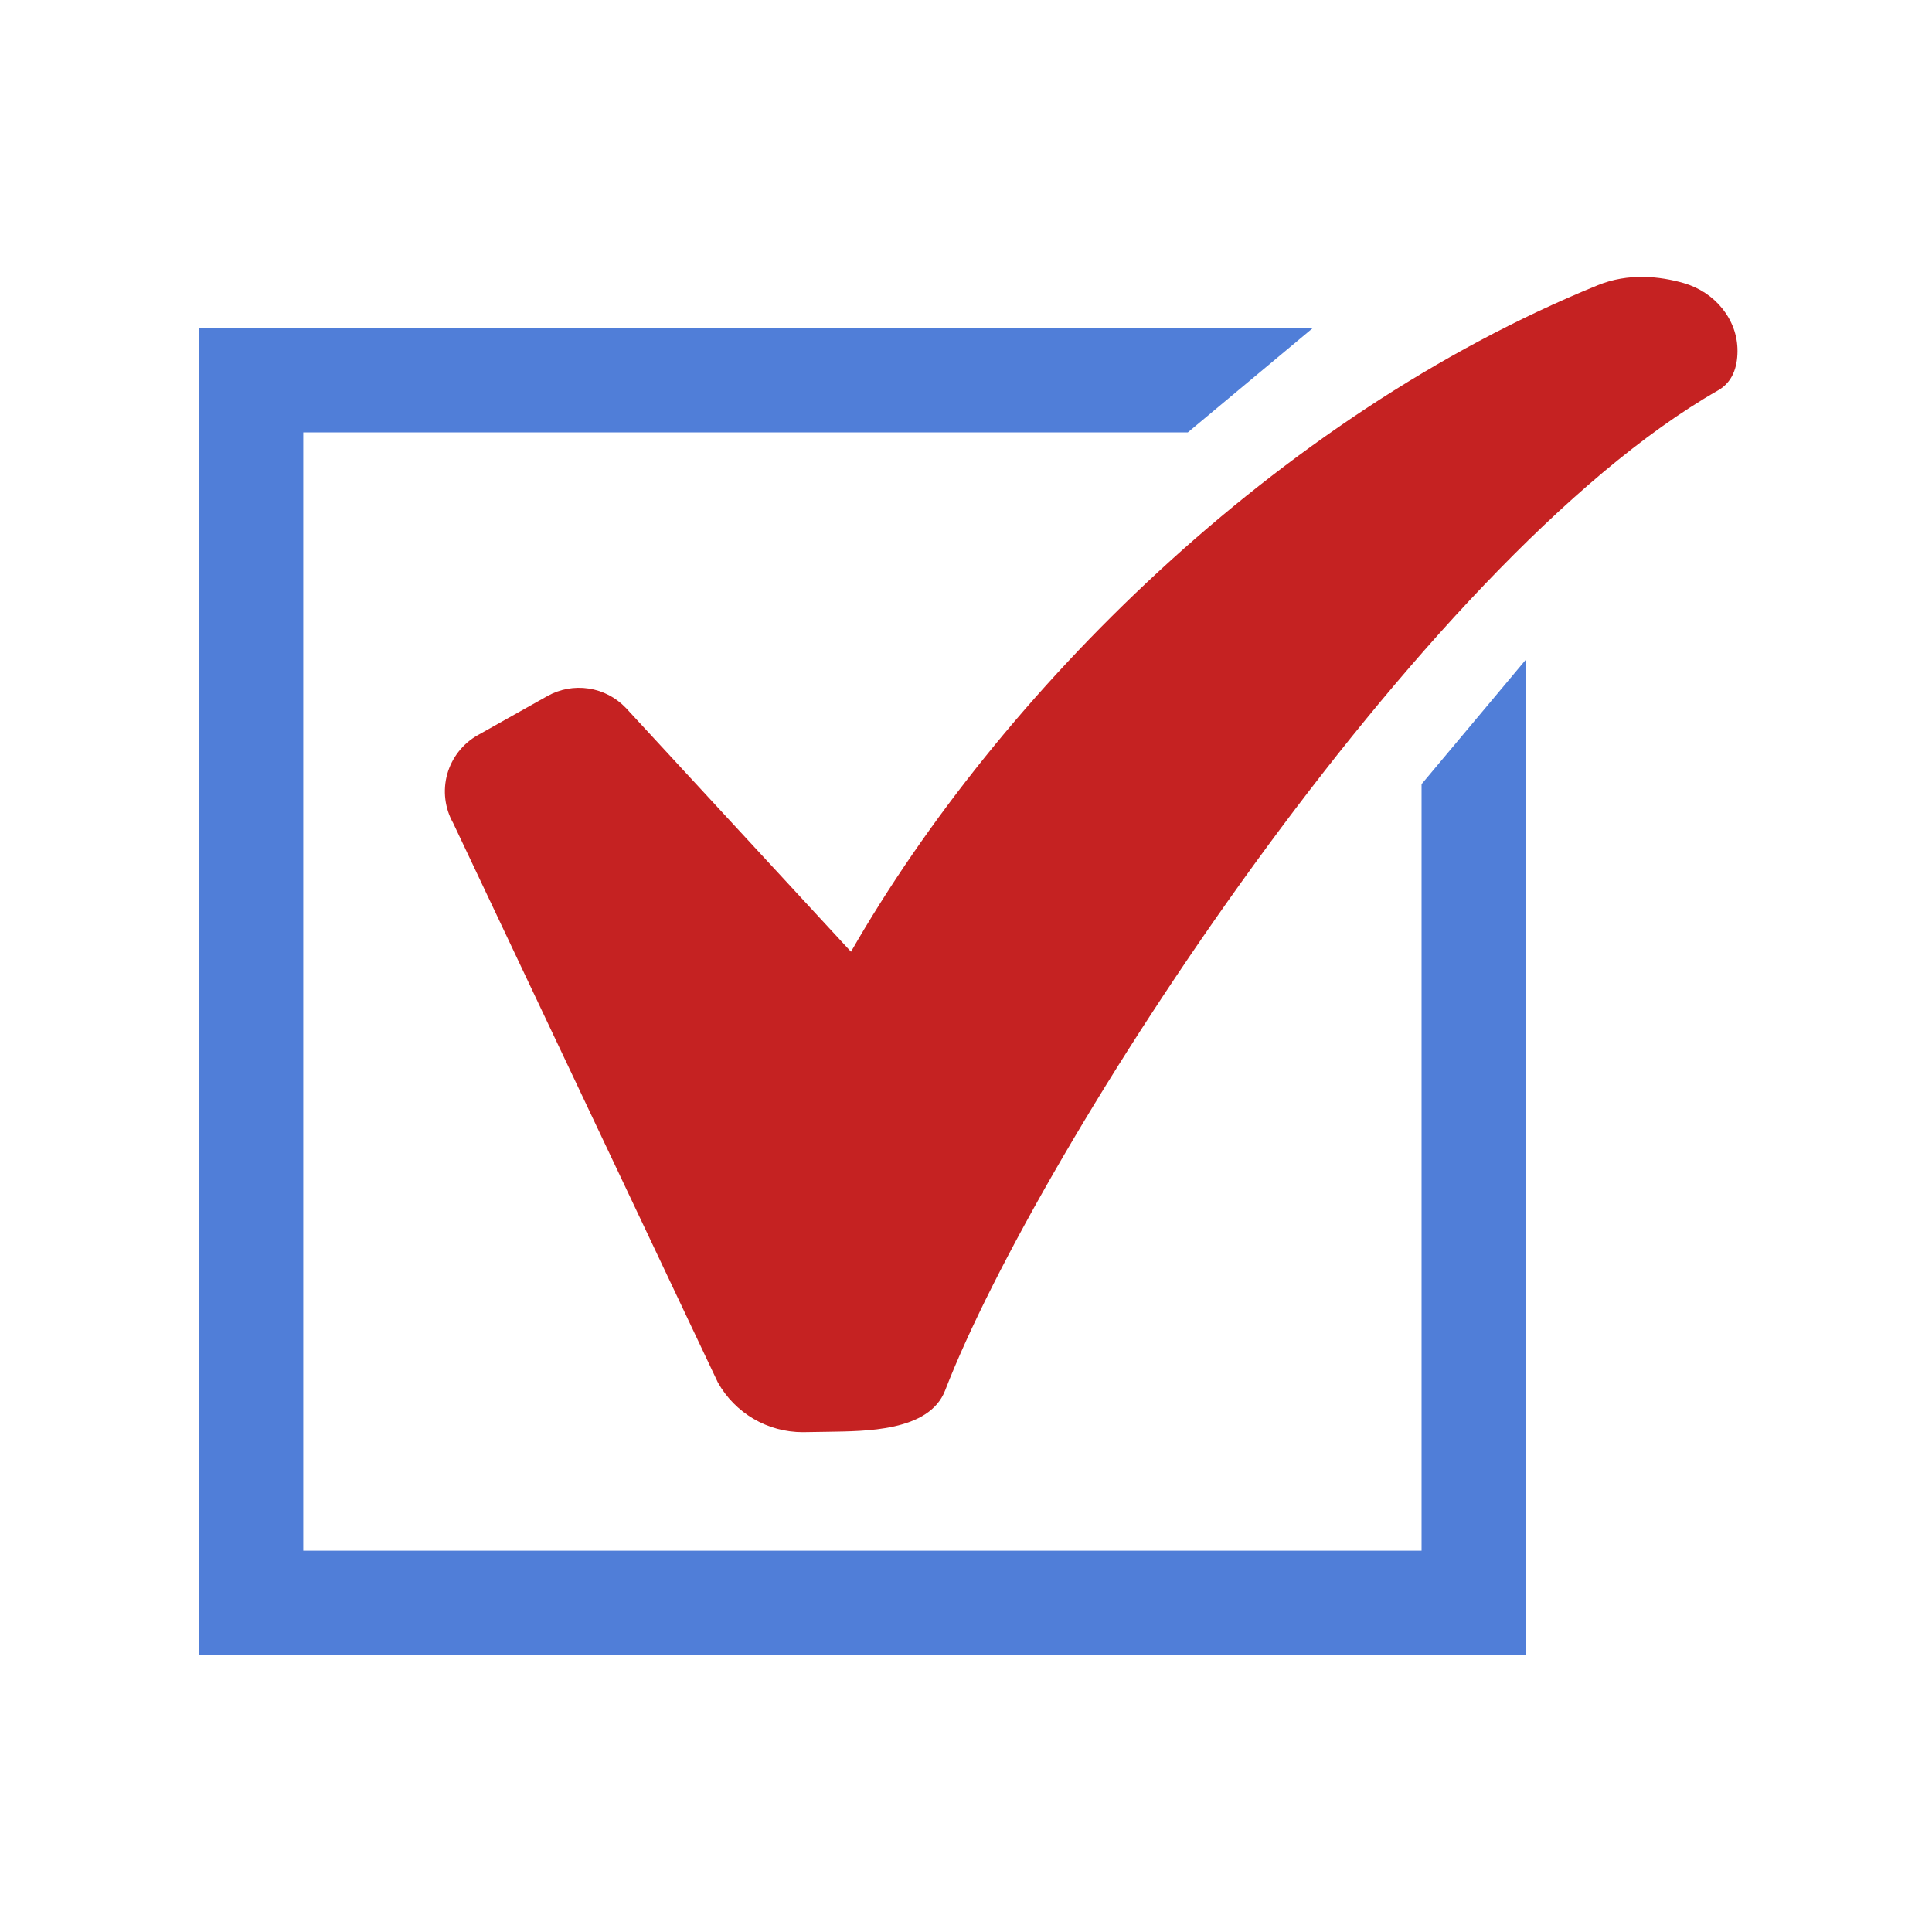
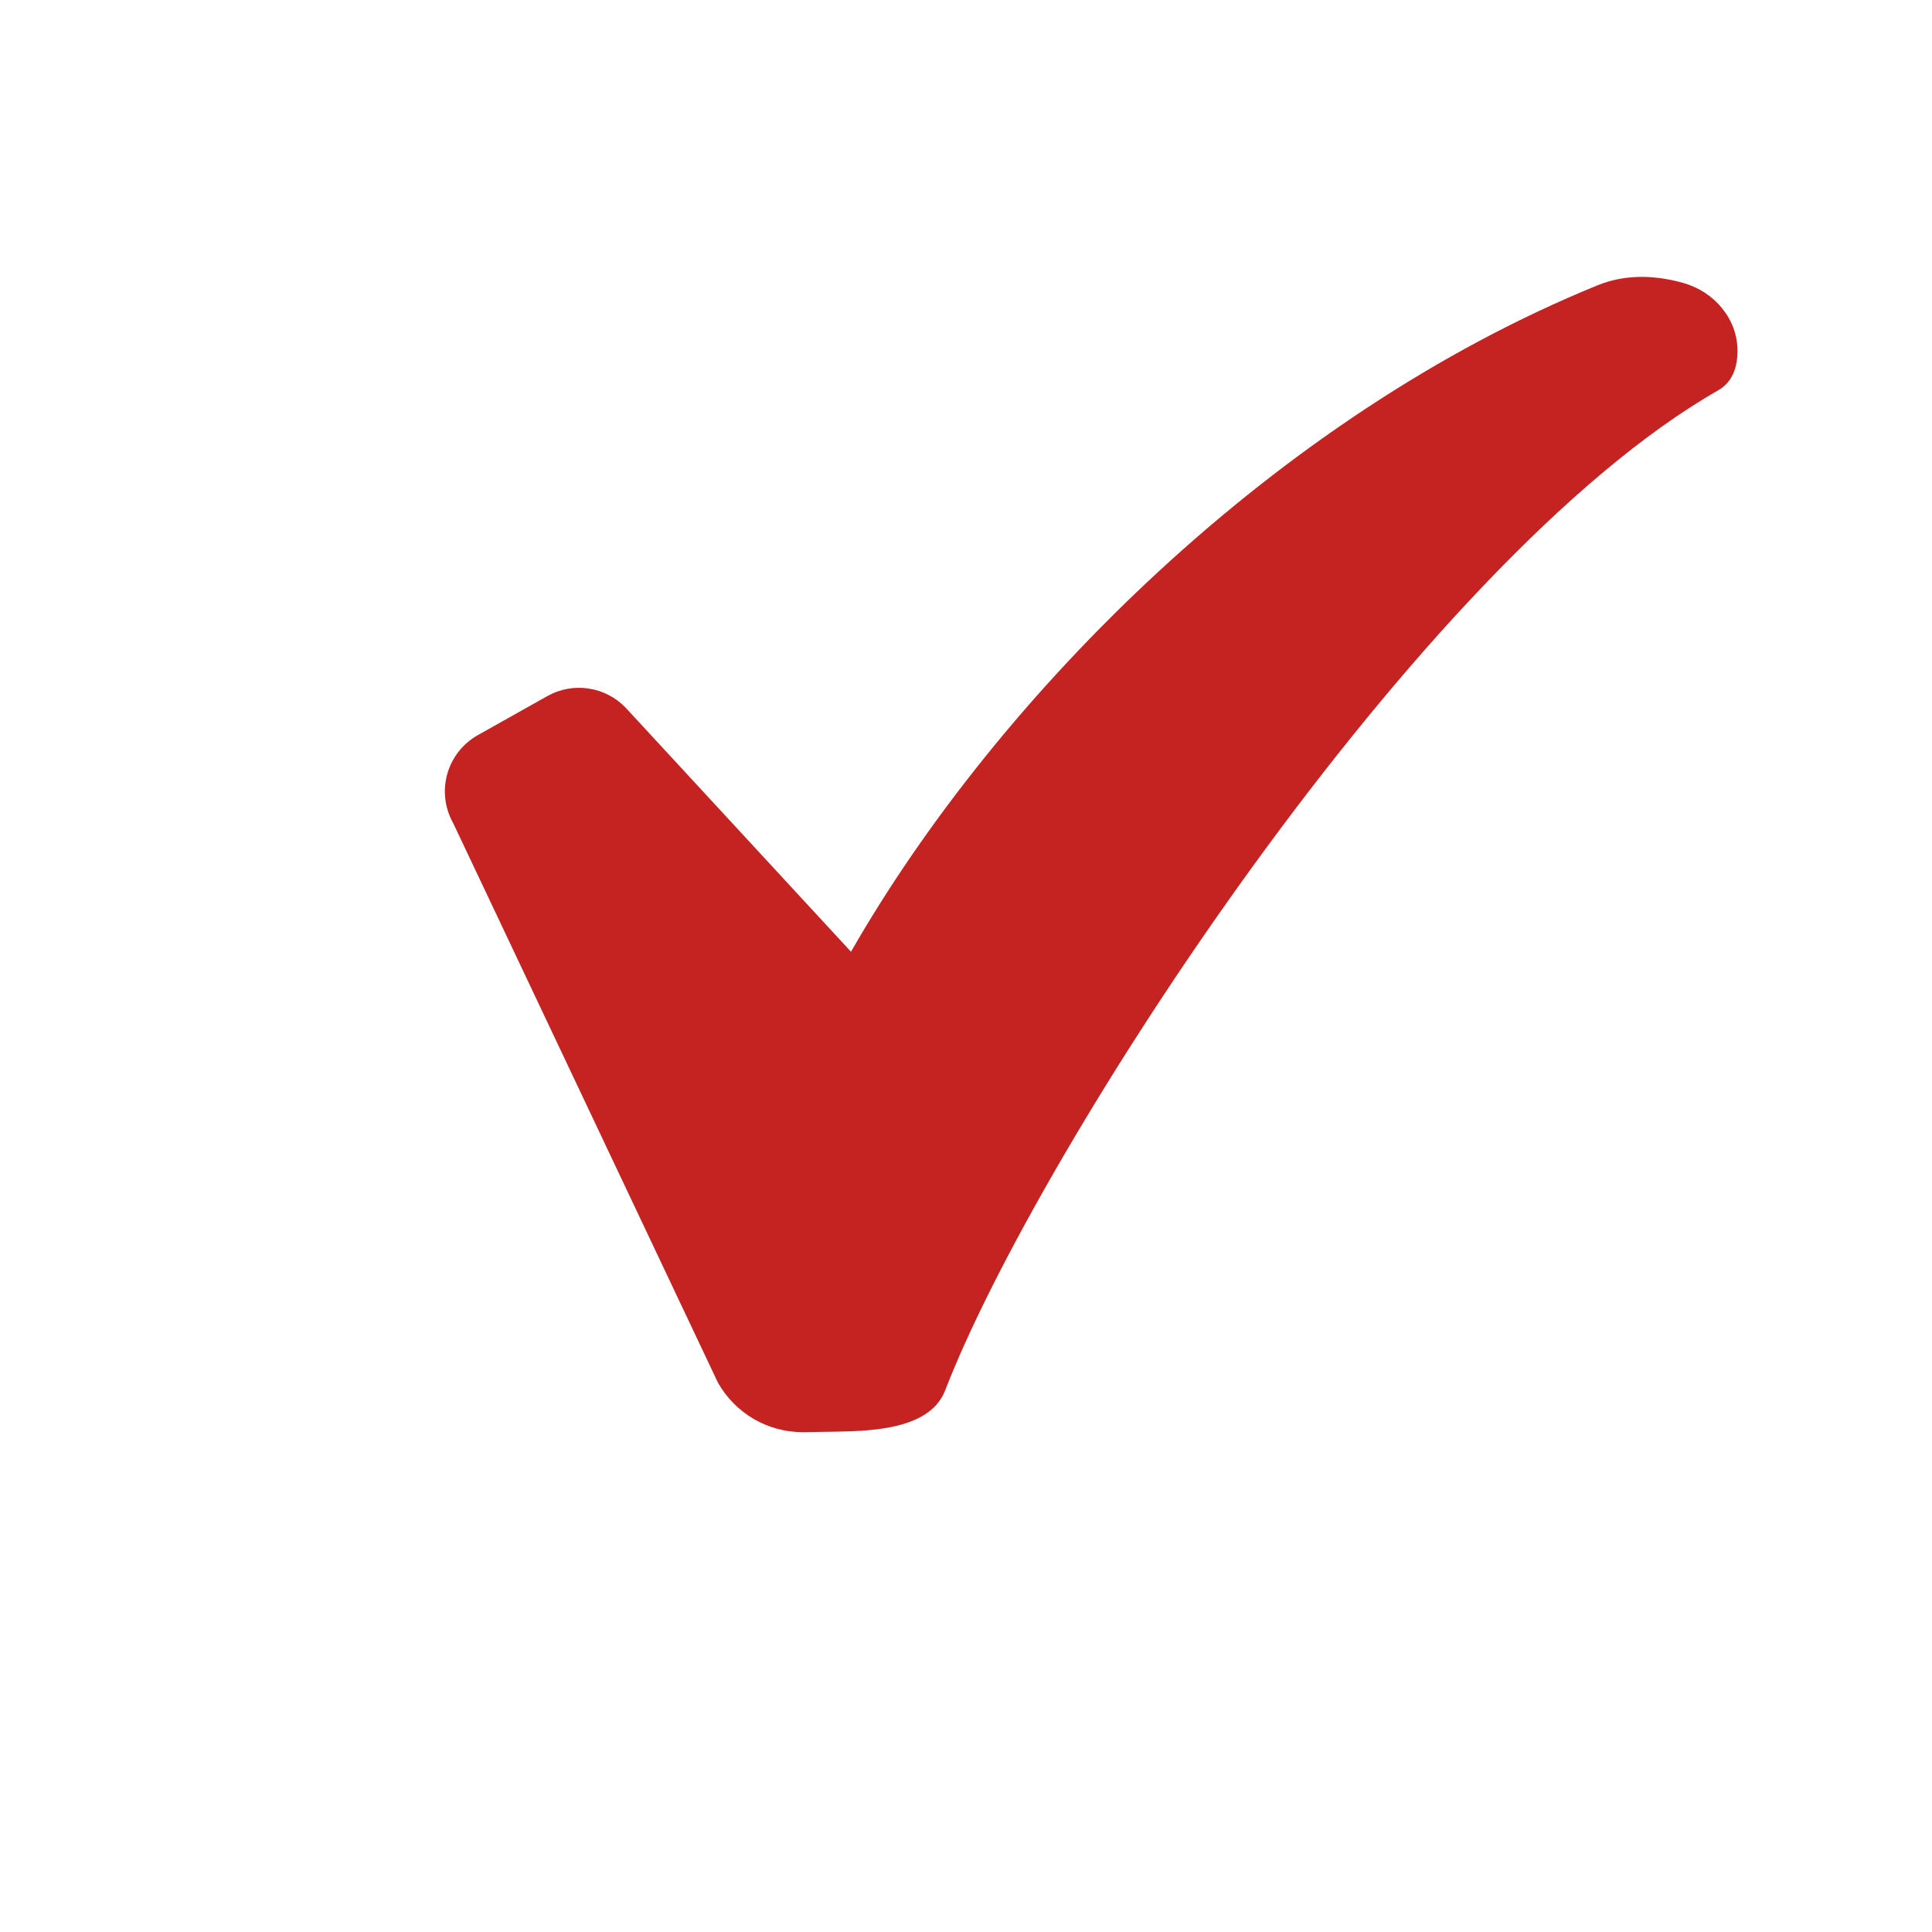
<svg xmlns="http://www.w3.org/2000/svg" width="34" height="34" viewBox="0 0 34 34" fill="none">
  <mask id="mask0_4256_16784" style="mask-type:alpha" maskUnits="userSpaceOnUse" x="0" y="0" width="34" height="34">
    <rect x="0.5" y="0.5" width="33" height="33" fill="#CED4DA" />
  </mask>
  <g mask="url(#mask0_4256_16784)">
-     <path d="M25.017 27.29H5.337V7.61H20.903L23.104 5.773H3.5V29.127H26.854V11.607L25.017 13.8L25.017 27.29Z" fill="#507ED8" />
    <path d="M14.127 25.204C13.823 25.204 13.524 25.123 13.262 24.97C13 24.816 12.783 24.596 12.634 24.331L7.975 14.485C7.827 14.223 7.79 13.912 7.871 13.621C7.953 13.331 8.146 13.085 8.409 12.937L9.632 12.25C9.853 12.126 10.108 12.079 10.358 12.117C10.608 12.154 10.838 12.274 11.013 12.457L14.976 16.749C17.575 12.216 22.458 7.324 28.119 5.019C28.658 4.8 29.208 4.861 29.631 4.982C30.172 5.137 30.58 5.616 30.577 6.179C30.576 6.469 30.485 6.727 30.237 6.869C24.968 9.88 18.265 20.241 16.632 24.471C16.351 25.197 15.213 25.185 14.583 25.197C14.572 25.197 14.137 25.204 14.127 25.204Z" fill="#C52222" />
  </g>
</svg>